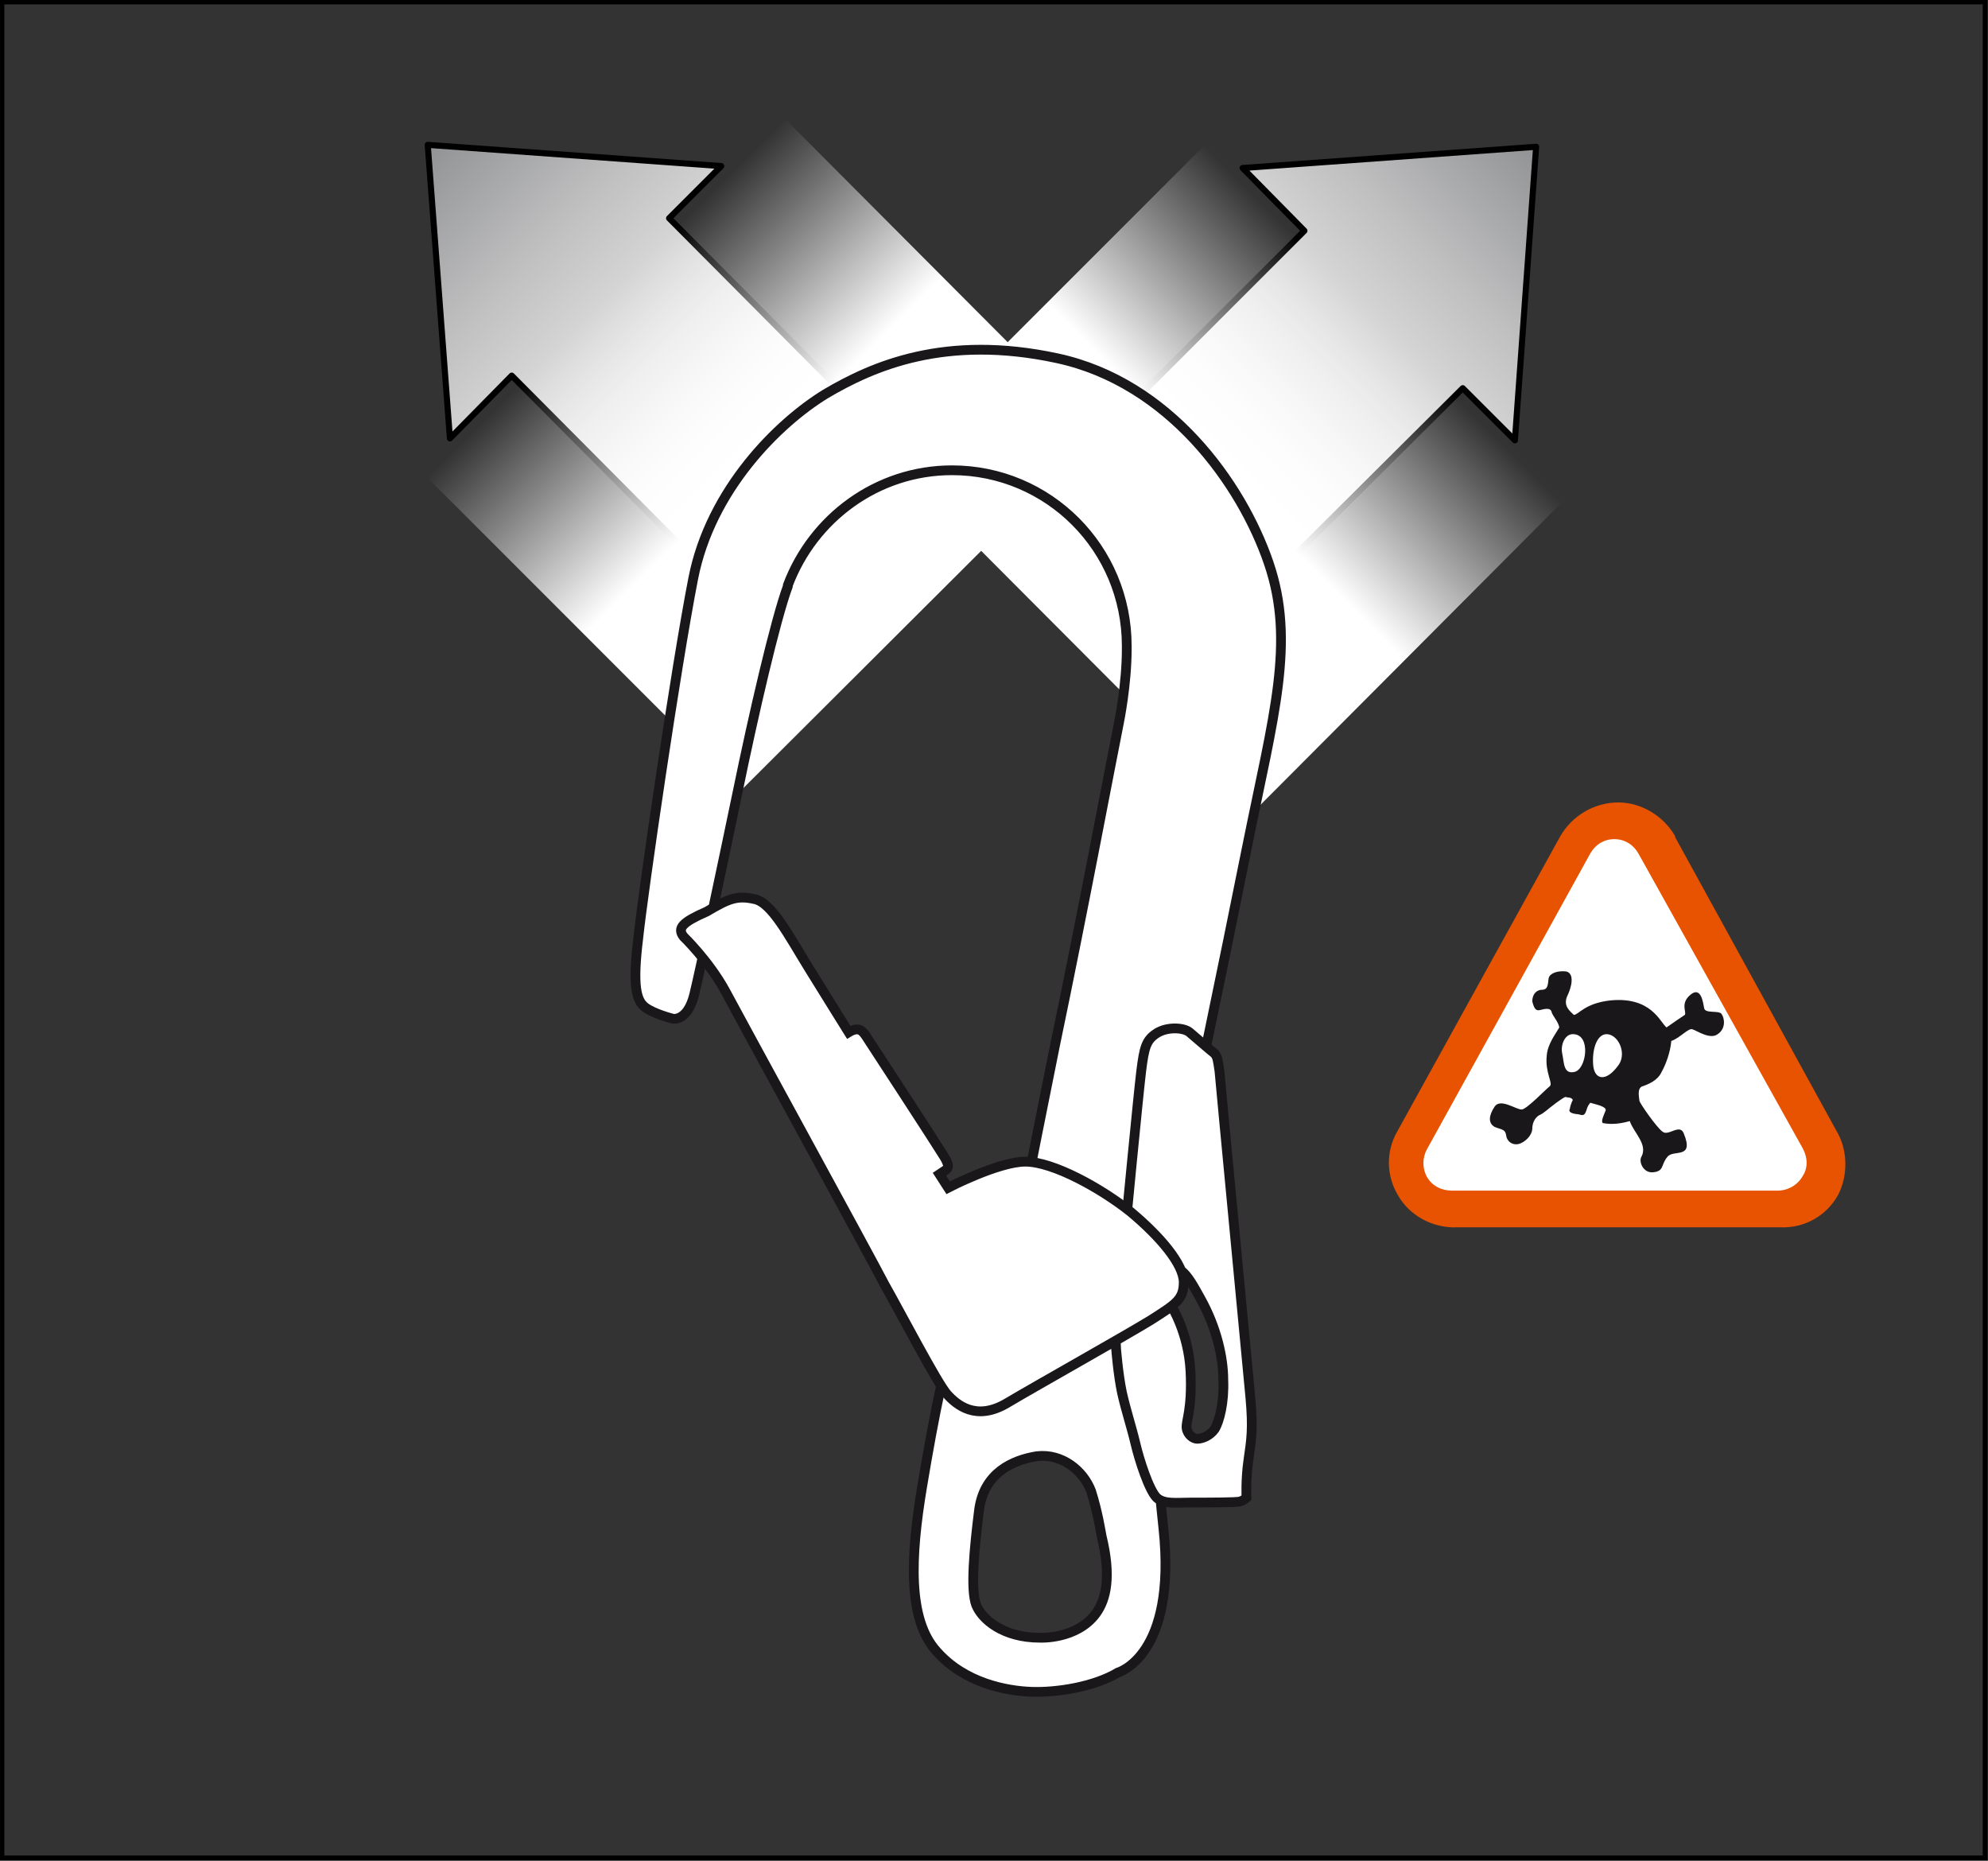
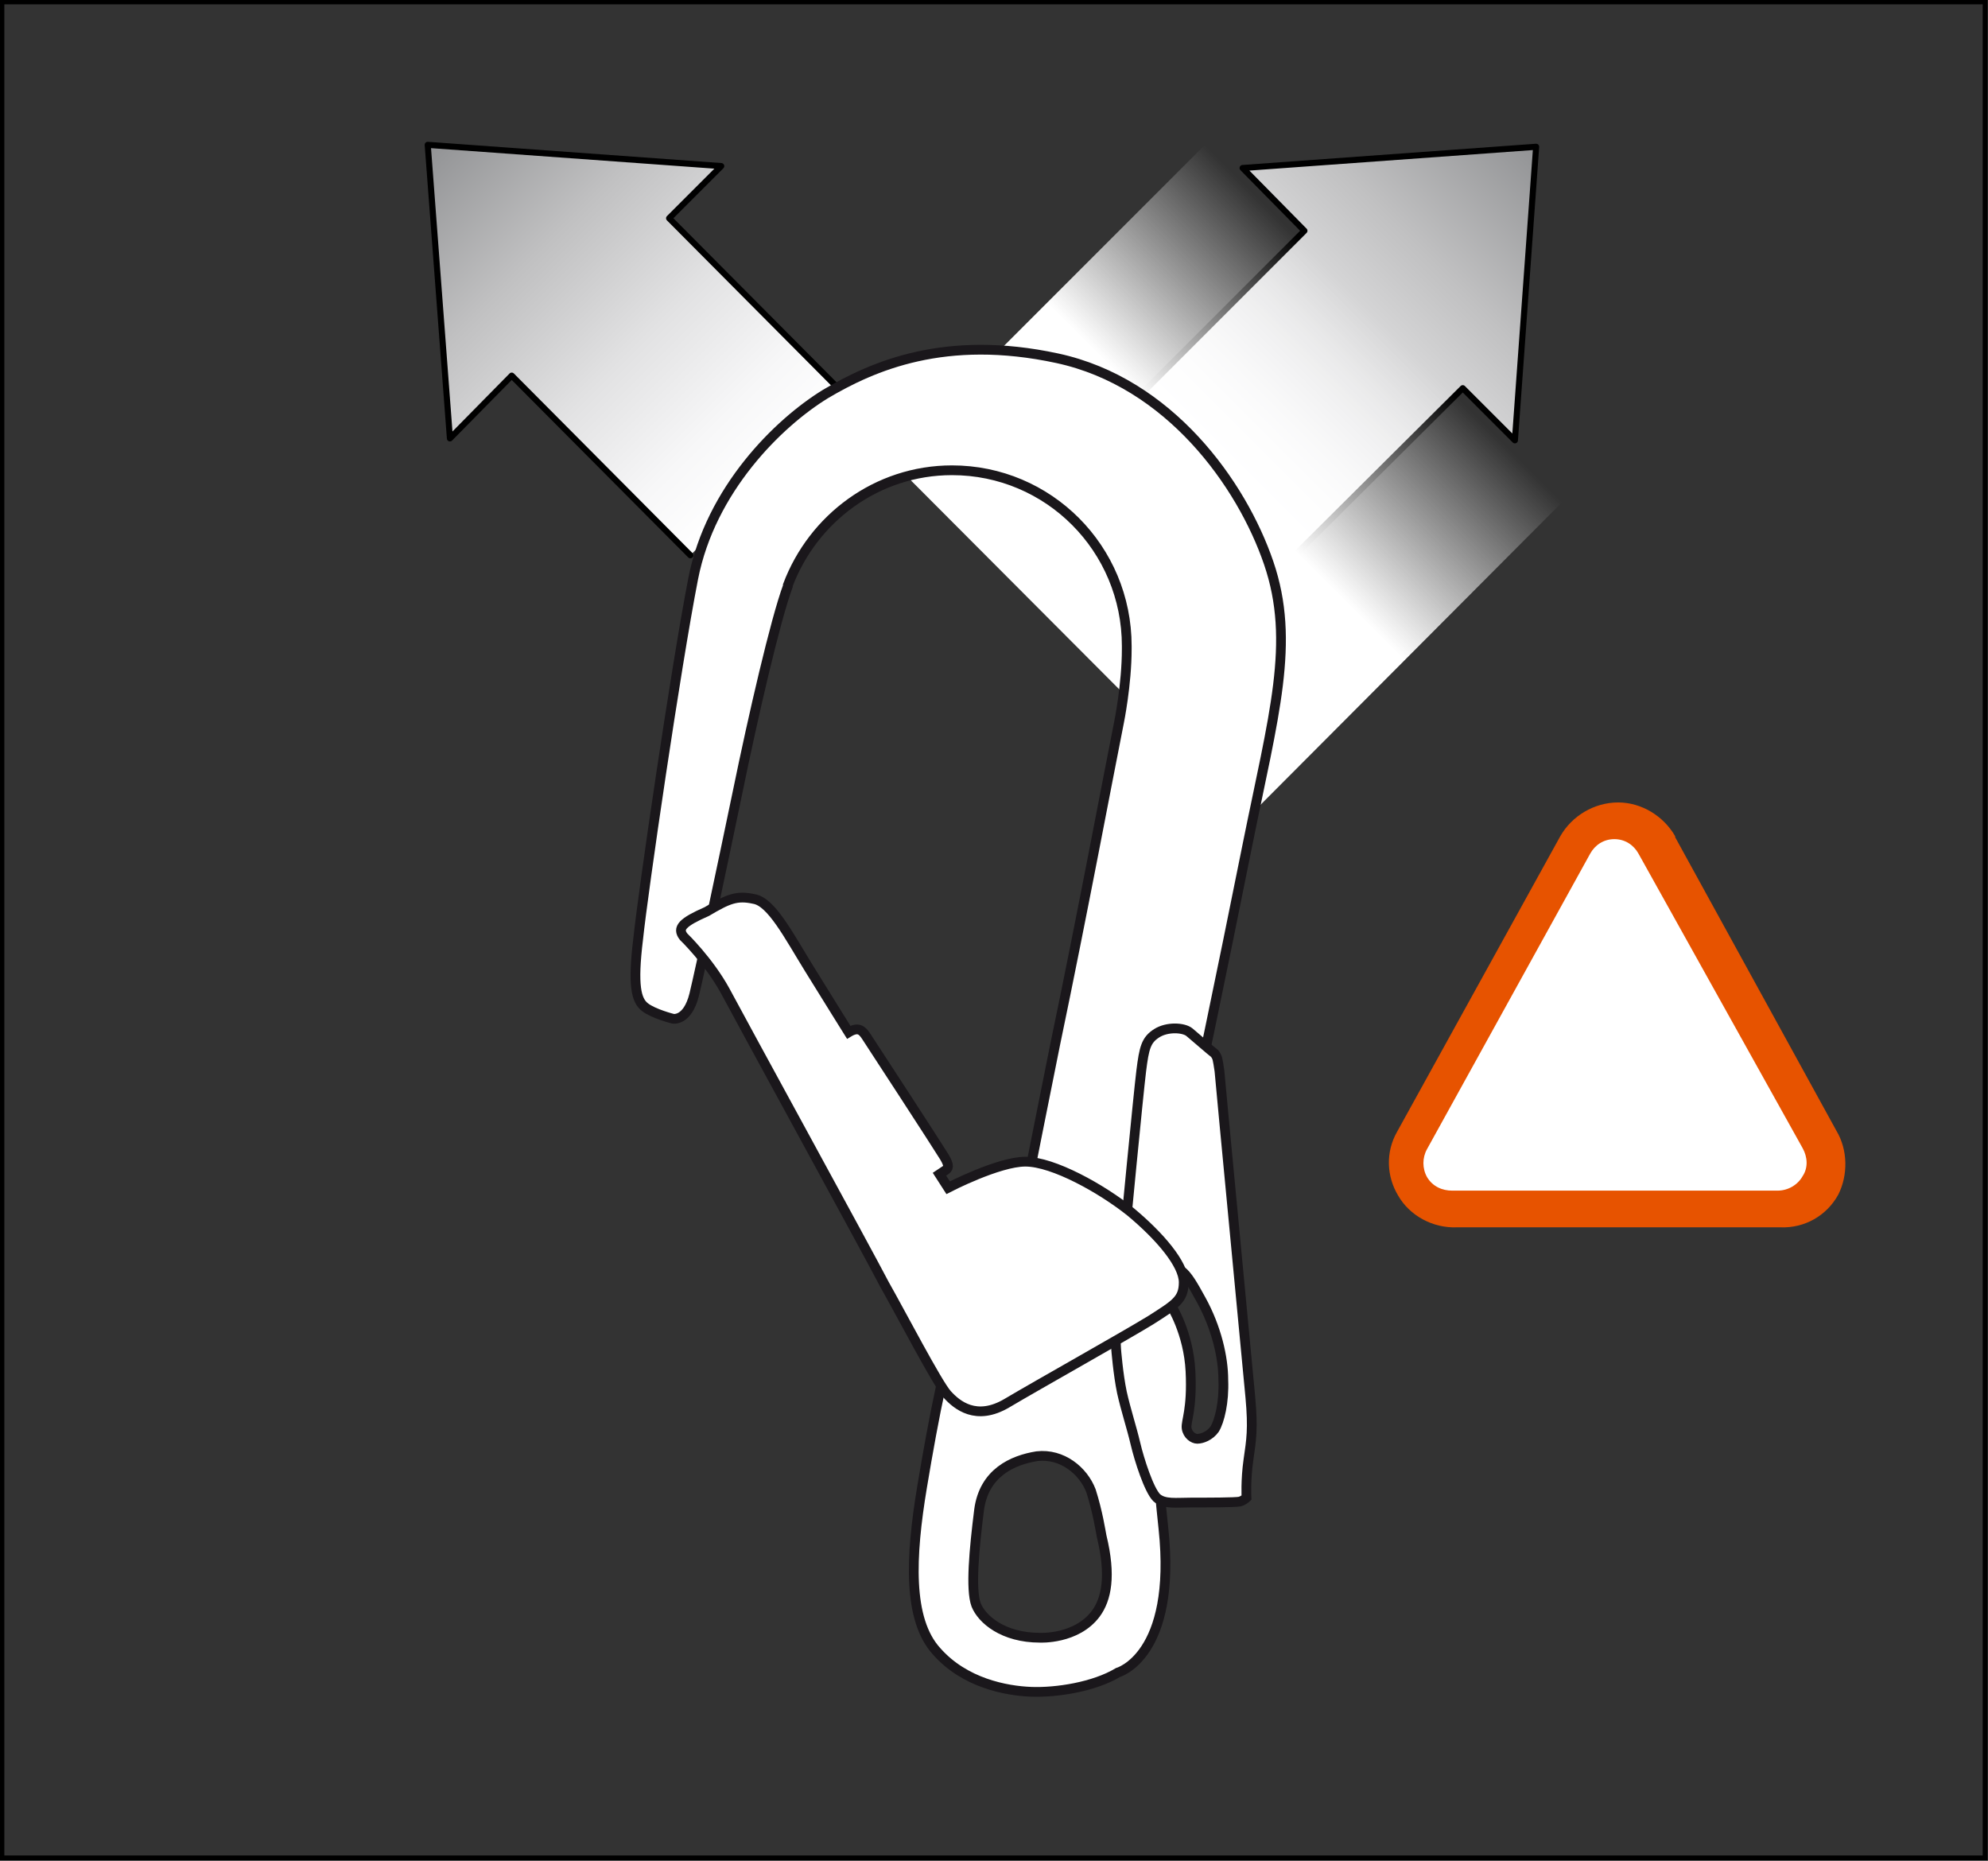
<svg xmlns="http://www.w3.org/2000/svg" version="1.1" id="Calque_1" x="0px" y="0px" viewBox="0 0 205.9 192.7" style="enable-background:new 0 0 205.9 192.7;" xml:space="preserve">
  <rect x="0" y="0" width="205.9" height="192.7" fill="#333333" stroke="none" />
  <style type="text/css">
	.st0{fill:none;stroke:#000000;stroke-width:0.5;stroke-miterlimit:10;}
	.st1{fill:url(#SVGID_1_);stroke:#000000;stroke-width:0.631;stroke-linecap:round;stroke-linejoin:round;stroke-miterlimit:10;}
	.st2{fill:url(#SVGID_2_);}
	.st3{fill:url(#SVGID_3_);stroke:#000000;stroke-width:0.631;stroke-linecap:round;stroke-linejoin:round;stroke-miterlimit:10;}
	.st4{fill:url(#SVGID_4_);}
	.st5{fill:#FFFFFF;stroke:#1A171B;stroke-width:1.01;stroke-miterlimit:10;}
	.st6{fill:#E75300;}
	.st7{fill:#FFFFFF;}
	.st8{fill-rule:evenodd;clip-rule:evenodd;fill:#1A171A;}
</style>
  <rect x="0.2" y="0.2" class="st0" width="205.4" height="192.2" />
  <linearGradient id="SVGID_1_" gradientUnits="userSpaceOnUse" x1="-0.203" y1="131.403" x2="-0.203" y2="82.126" gradientTransform="matrix(-0.707 0.707 -0.707 -0.707 137.101 108.042)">
    <stop offset="0" style="stop-color:#919294" />
    <stop offset="0.321" style="stop-color:#C0C0C1" />
    <stop offset="0.609" style="stop-color:#E2E2E3" />
    <stop offset="0.845" style="stop-color:#F7F7F8" />
    <stop offset="1" style="stop-color:#FFFFFF" />
  </linearGradient>
  <polyline class="st1" points="71.5,57.5 53,38.9 46.6,45.4 44.3,15 44.3,15 74.7,17.2 69.3,22.6 87.8,41.2 " />
  <g>
    <linearGradient id="SVGID_2_" gradientUnits="userSpaceOnUse" x1="66.603" y1="-670.062" x2="66.603" y2="-716.194" gradientTransform="matrix(0.707 -0.707 0.707 0.707 521.963 584.291)">
      <stop offset="0.498" style="stop-color:#FFFFFF" />
      <stop offset="1" style="stop-color:#FFFFFF;stop-opacity:0" />
    </linearGradient>
-     <polygon class="st2" points="113.8,44.9 76.7,81.9 44.1,49.3 81.2,12.2  " />
  </g>
  <linearGradient id="SVGID_3_" gradientUnits="userSpaceOnUse" x1="163.098" y1="-580.221" x2="163.098" y2="-629.495" gradientTransform="matrix(-0.707 -0.707 0.707 -0.707 684.696 -279.746)">
    <stop offset="0" style="stop-color:#919294" />
    <stop offset="0.321" style="stop-color:#C0C0C1" />
    <stop offset="0.609" style="stop-color:#E2E2E3" />
    <stop offset="0.845" style="stop-color:#F7F7F8" />
    <stop offset="1" style="stop-color:#FFFFFF" />
  </linearGradient>
  <polyline class="st3" points="116.6,42.4 135.1,23.9 128.7,17.4 159.1,15.2 159.1,15.2 156.9,45.6 151.5,40.2 132.9,58.7 " />
  <g>
    <linearGradient id="SVGID_4_" gradientUnits="userSpaceOnUse" x1="-96.698" y1="41.557" x2="-96.698" y2="-4.569" gradientTransform="matrix(0.707 0.707 -0.707 0.707 208.447 105.118)">
      <stop offset="0.498" style="stop-color:#FFFFFF" />
      <stop offset="1" style="stop-color:#FFFFFF;stop-opacity:0" />
    </linearGradient>
    <polygon class="st4" points="129.2,84.7 92.2,47.6 124.8,15 161.8,52  " />
  </g>
  <path class="st5" d="M131.4,58.3c-2.8-8.2-10.3-18.7-21.9-21.2c-11.6-2.5-19.1,0.8-24,3.7c-4.9,3-11.9,9.9-13.7,19.1  c-1.8,9.2-5.2,32.5-5.7,37.3c-0.6,4.9-0.2,6.4,0.7,7.1c0.9,0.7,2.9,1.2,2.9,1.2s1.5,0.3,2.2-2.5c0.7-2.9,2.9-13.3,4.5-21  c1.6-7.8,3.9-17.8,5.2-21.3l0-0.1c2.6-6.9,9.2-11.9,17-11.9c10,0,18.1,8.1,18.1,18.2v0.3c0,3.7-0.8,7.6-0.8,7.6  c-1.1,5.5-3.8,19.9-6.6,33.3c-2.7,13.4-3.8,19.2-4.6,22.9c-0.8,3.7-1.3,5.9-2.9,5.8c-1.9-0.2-2.6,1.1-2.6,1.1  c-1,1.2-2.5,8.9-3.7,16.1c-1.2,7.2-1.5,13.7,1.5,17c2.9,3.3,7.2,4.1,9.8,4.2c2.6,0.1,6.5-0.5,9-2c0,0,6.1-1.7,4.7-14.9  c-1.1-10.3-1.8-23.2-2-25c0,0-0.2-1.7,1-2c1.1-0.3,1.6-1.2,1.8-3.9c0.2-2.7,1.4-8.4,1.8-10.3c0.4-1.9,3.4-16.1,6.1-29.6  C131.9,74.1,134.2,66.5,131.4,58.3z M113.5,167.1c-2,2.7-5.8,2.5-5.8,2.5c-3.8,0-6-1.9-6.6-3.4c-0.6-1.6-0.2-5.8,0.3-9.8  c0.5-3.9,3.5-5.2,6-5.6c2.6-0.3,4.8,1.5,5.6,3.6c0.7,2.2,1,4.2,1.1,4.7C115.1,163.2,114.6,165.6,113.5,167.1z" />
  <path class="st5" d="M129.5,144.7c-0.3-3.3-3.1-32.5-3.2-33.8c-0.2-1.3-0.2-1.4-0.5-1.8c-0.4-0.3-2-1.7-2.6-2.2  c-0.6-0.5-2.3-0.6-3.4,0.1c-1.1,0.7-1.3,1.5-1.6,3.9c-0.3,2.4-1.7,17-1.9,19.1c-0.2,2.1-0.9,6.8-0.7,9.7c0,0,0.2,2.6,0.6,4.5  c0.4,1.8,1,3.6,1.4,5.3c0.4,1.7,1.4,4.8,2.2,5.6c0.8,0.7,2,0.5,3.6,0.5c1.6,0,4.6,0,5-0.1c0.4-0.1,0.7-0.4,0.7-0.4s-0.1-1.8,0.2-3.9  C129.6,149.1,129.8,148,129.5,144.7z M125.8,148c-0.5,0.7-1.3,1-1.8,1c-0.4,0-1-0.4-1.1-1.1c-0.1-0.7,0.6-1.9,0.4-5.9  c-0.2-4-2-6.8-2-6.8s-0.2-0.4-0.8-1c-0.6-0.6-1-0.9-1.1-1.6c-0.1-0.7,0.2-0.8,0.2-0.8c2.5-1.4,3.2-0.1,4.8,2.8  c1.6,2.9,2.3,6,2.3,8.3C126.8,145.2,126.3,147.2,125.8,148z" />
  <path class="st5" d="M70.8,97c0,0,2.6,2.5,4.3,5.6c1.7,3.2,14.9,27.3,16.5,30.4c1.7,3,5.5,10.3,6.5,11.4c1,1.1,3,2.8,6.2,0.9  c3.2-1.9,12.3-7,14.9-8.6c2.5-1.6,3.4-2.1,3.4-3.9c0-1.9-2.5-4.8-5.5-7.3c-3-2.4-8-5.2-10.9-5.2c-2.8,0-8,2.7-8,2.7l-0.9-1.4  c0,0,0.3-0.2,0.6-0.4c0.3-0.2,0.5-0.4-0.1-1.4c-0.6-1-7.7-11.9-8.1-12.5c-0.4-0.6-0.8-1-1.8-0.4c0,0-2-3.2-4.1-6.6  c-2.1-3.4-3.9-6.9-5.7-7.2c-1.8-0.4-2.7,0-4.9,1.3C70.7,95.5,70.1,96.1,70.8,97z" />
  <g>
    <g>
      <g>
        <g>
          <path class="st6" d="M190.2,117.1l-16.7-30.4l0,0l0-0.1c-1.2-2.1-3.5-3.5-5.9-3.5c-2.5,0-4.8,1.4-6,3.5l0,0l0,0l-16.9,30.6      c-1.2,2.1-1.1,4.6,0.1,6.6c1.2,2.1,3.6,3.4,6.1,3.3h-0.1h33.7h-0.1c2.5,0.1,4.8-1.2,6-3.4C191.4,121.7,191.4,119.1,190.2,117.1z      " />
        </g>
        <path class="st7" d="M186.7,118.9c0.5,0.9,0.6,2,0,2.9c-0.5,0.9-1.5,1.5-2.6,1.5h-33.7c-1,0-2-0.4-2.6-1.4c-0.5-0.9-0.5-2,0-2.9     l16.9-30.6c0.5-0.9,1.4-1.5,2.5-1.5c1.1,0,2,0.6,2.5,1.5L186.7,118.9z" />
      </g>
    </g>
-     <path class="st8" d="M178.3,105c-0.3-0.4-1.7,0-1.8-0.6c-0.1-0.5-0.3-2.3-1.4-1.4c-1.1,0.9-0.4,1.8-0.6,2.1   c-0.3,0.2-1.2,0.8-1.9,1.3c-0.7-0.6-1.6-3.2-5.8-2.8c-2.7,0.3-3.3,1.5-3.8,1.5c-0.4-0.4-1.1-0.9-0.7-1.9c0.5-1,0.8-2.4-0.1-2.6   c-0.9-0.1-1.7,0.2-1.8,0.7c-0.1,0.5,0,1.2-0.7,1.2c-0.5,0-1,0.4-1,1.2c0.2,0.8,0.4,1,0.8,0.9c0.4-0.1,1.1-0.3,1.2,0.2   c0.1,0.4,0.7,1,0.8,1.6c-0.4,0.7-1.2,1.7-1.3,2.9c-0.2,1.8,0.7,2.9,0.3,3.2c-0.4,0.3-2.4,2.4-2.9,2.4c-0.6,0-2.2-1.2-2.8-0.3   c-0.6,0.9-0.7,1.7,0,2.1c0.7,0.3,1.1,0.2,1.2,0.9c0.1,0.7,0.8,1.1,1.5,0.8s1.2-1,1.2-1.5c0-0.5,0.2-1.1,0.7-1.4   c0.5-0.2,1.1-0.8,1.4-1c0.5-0.4,1.1-0.8,1.3-0.9c0.4,0.1,0.6,0,0.8,0.3c-0.2,0.4-0.3,0.8-0.3,0.9c-0.1,0.2-0.2,0.5,0.9,0.6   c0.4,0.1,0.6,0.2,0.8-0.4c0.1-0.3,0.1-0.4,0.4-0.8c0.7,0.2,1.7,0.4,1.6,0.8c-0.2,0.5-0.5,1.1-0.3,1.3c0.5,0.1,1.4,0.2,2.8-0.2   c0.4,1.2,1.9,2.4,1.2,3.7c-0.3,0.5,0.2,1.7,1.2,1.6c1.2-0.1,0.8-0.8,1.5-1.6c0.6-0.8,2.8,0.3,1.7-2.4c-0.4-1.1-1.6,0.3-2.2-0.2   c-0.6-0.4-2.4-3-2.4-3.2c0-0.2-0.3-1.3,0.3-1.5c0.6-0.2,1.6-0.6,2-1.5c0.4-0.7,0.9-2,1-3.2c0.9-0.3,1.8-1.4,2.2-1.2   c0.4,0.1,1.8,1.1,2.6,0.5C178.8,106.5,178.6,105.4,178.3,105z M163.1,111c-1.2,0.3-1.1-1-1.3-1.9c-0.2-0.9,0.3-2.1,1.2-2   C164.8,107.2,164.3,110.7,163.1,111z M167.7,110.2c-1.3,1.9-2.6,1.7-2.7,0c-0.1-1.6,0.4-3,1.3-3.1   C167.5,107,168.5,108.9,167.7,110.2z" />
  </g>
</svg>